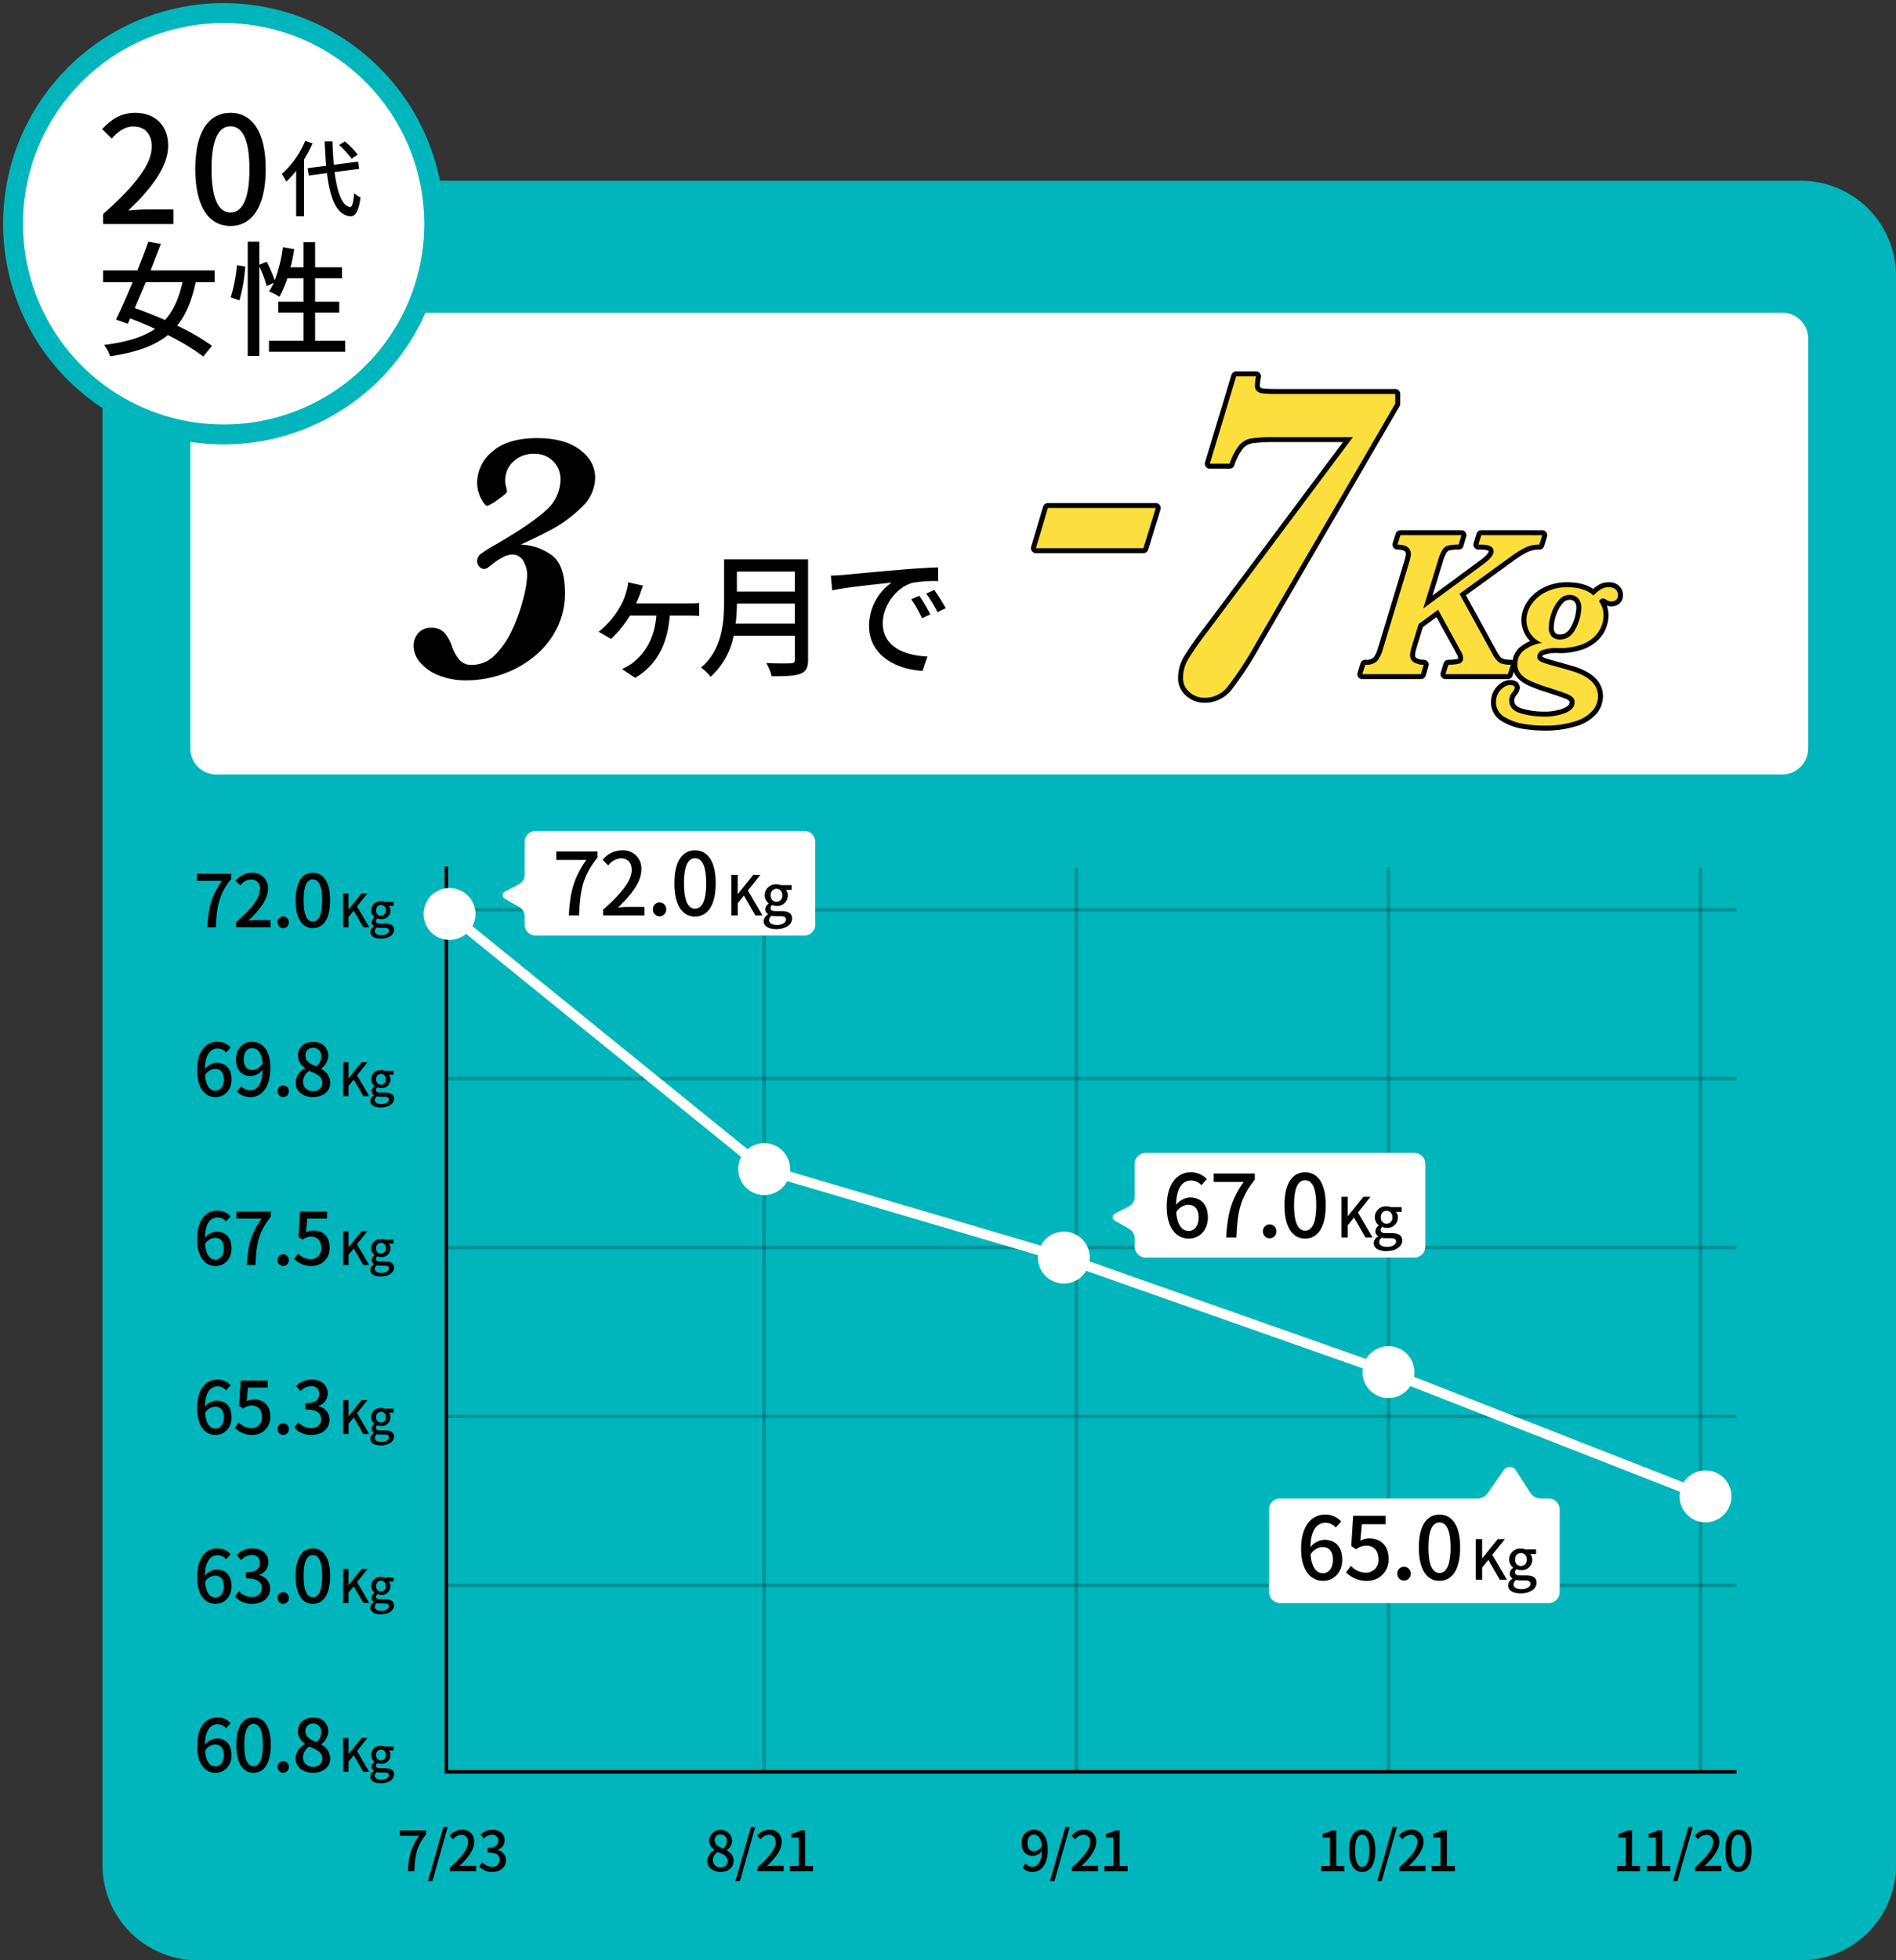
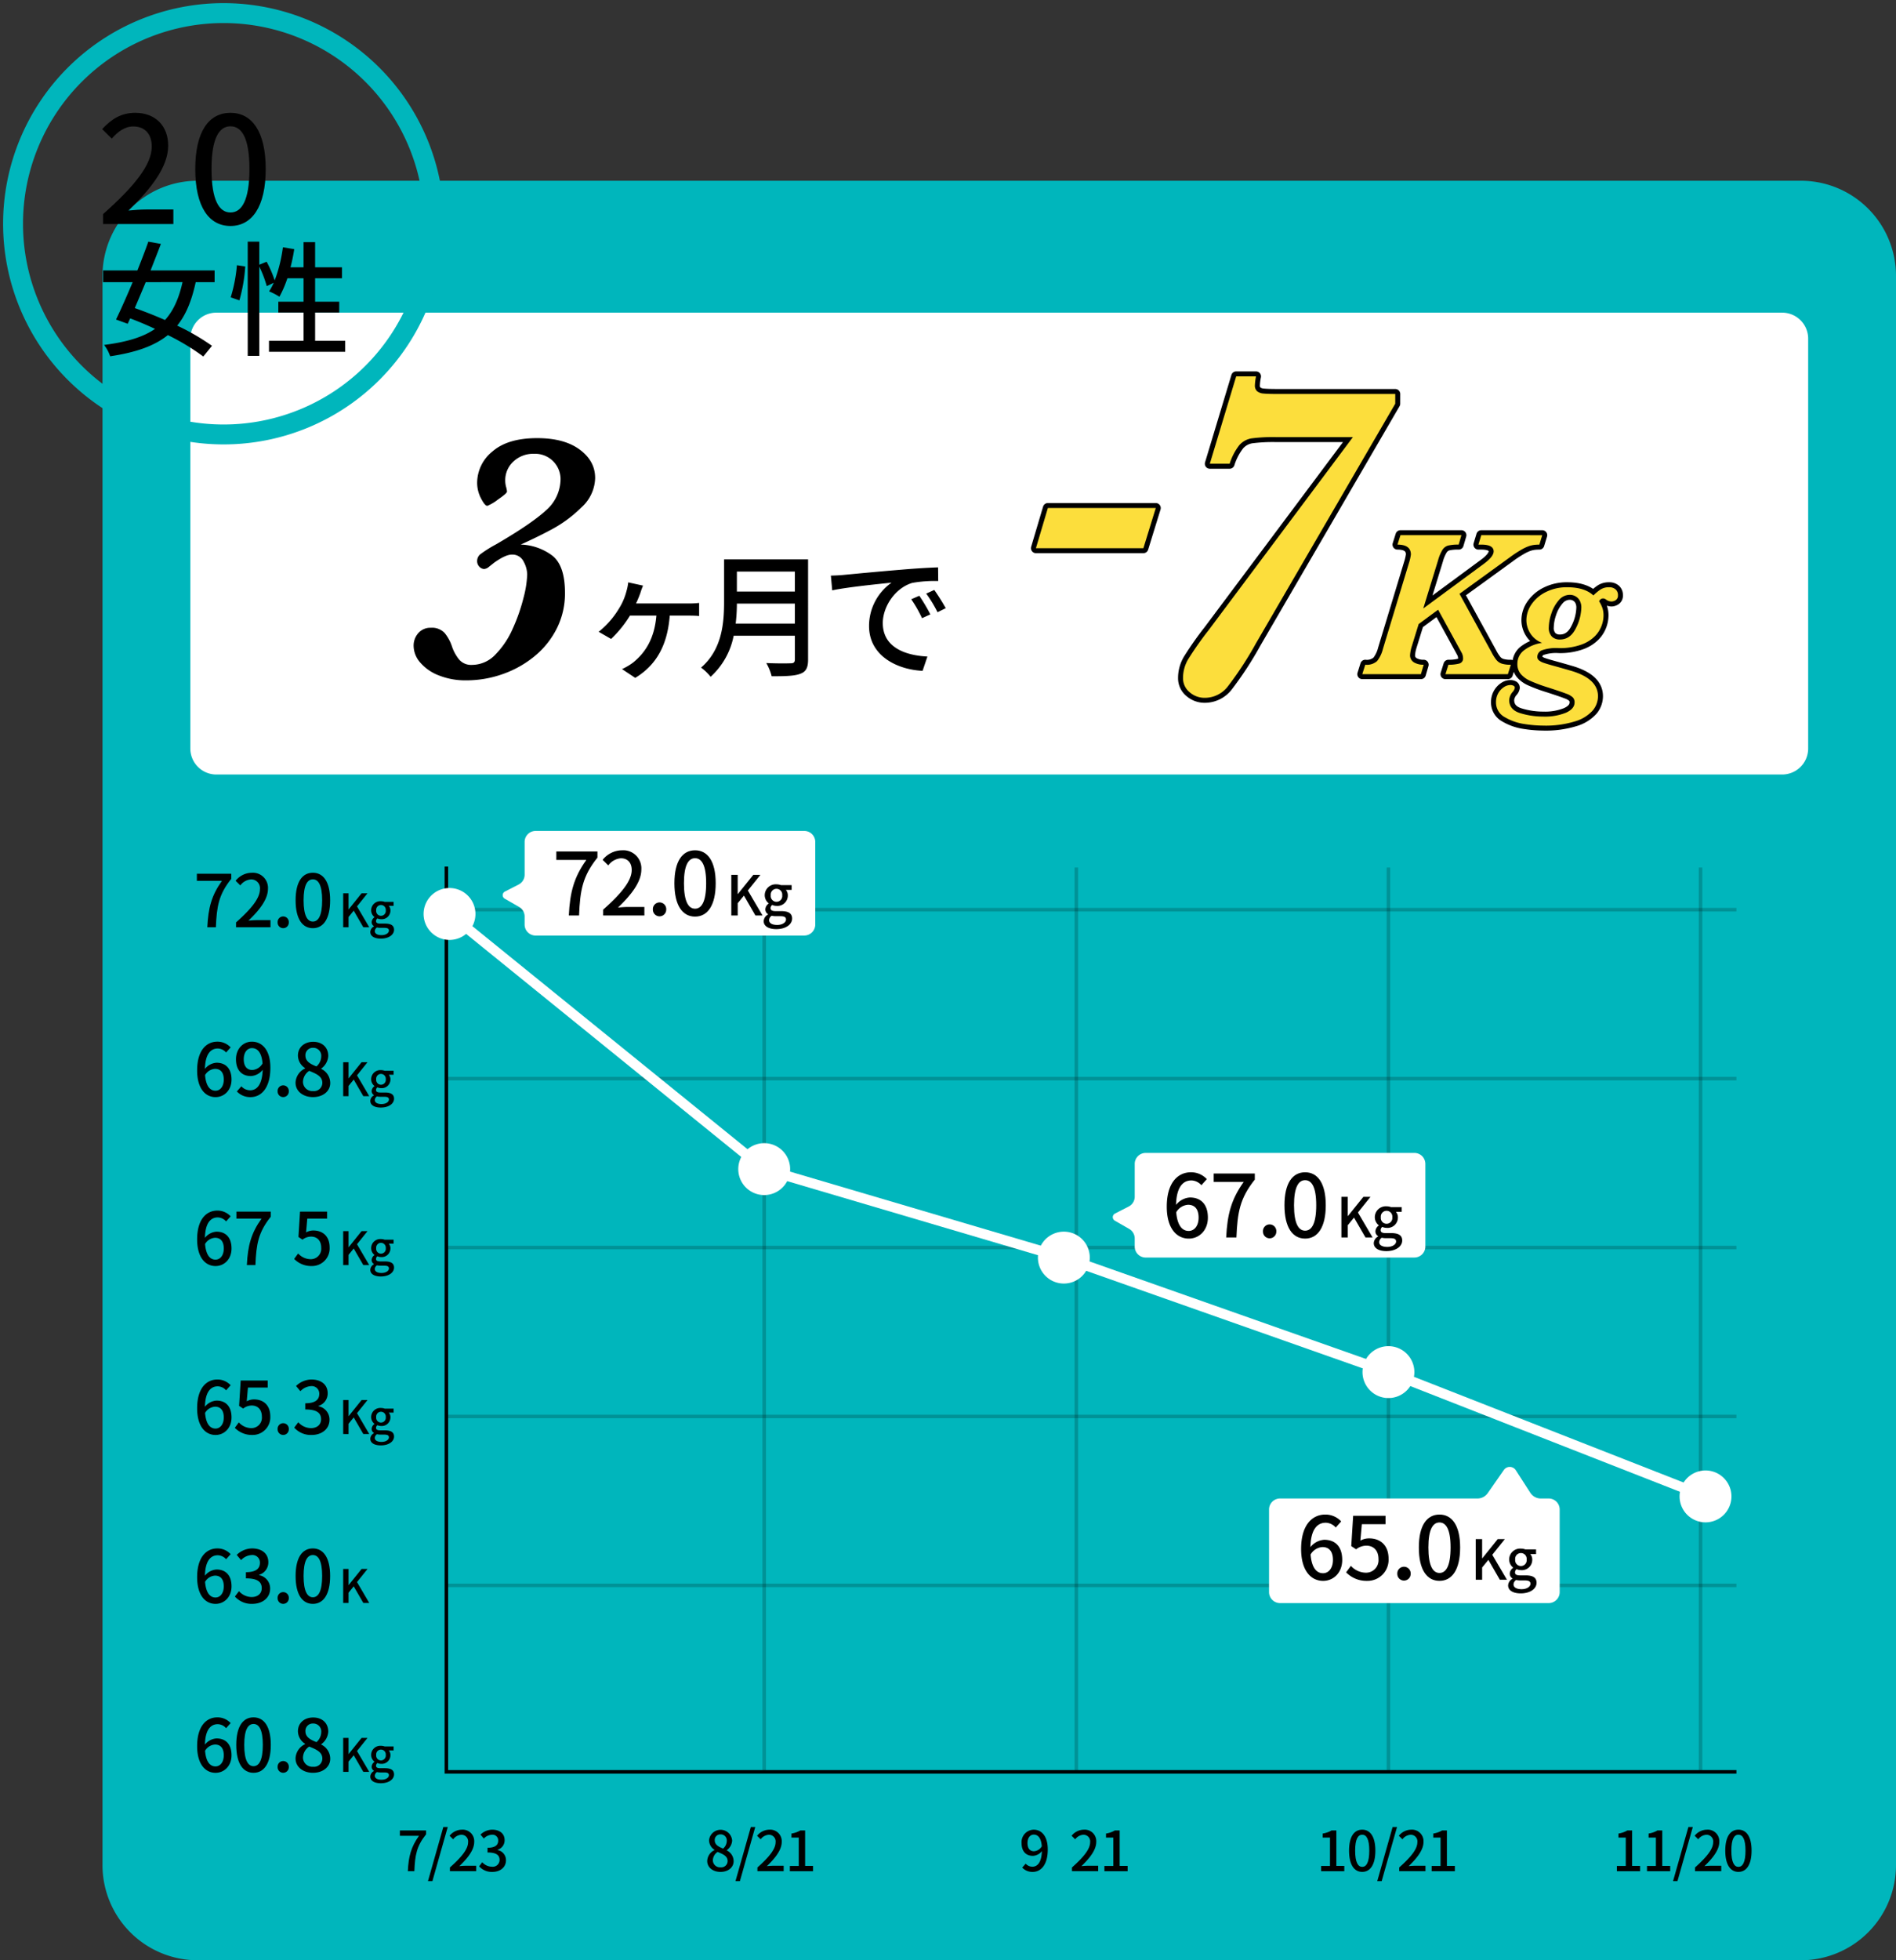
<svg xmlns="http://www.w3.org/2000/svg" id="_01" data-name="01" width="540" height="558" viewBox="0 0 540 558">
  <rect x="0" y="0" width="540" height="558" fill="#333333" stroke="none" />
  <defs>
    <clipPath id="clip-path">
      <rect id="長方形_482" data-name="長方形 482" width="540" height="558" fill="none" />
    </clipPath>
    <clipPath id="clip-path-3">
      <rect id="長方形_472" data-name="長方形 472" width="367.418" height="1.314" fill="none" />
    </clipPath>
    <clipPath id="clip-path-8">
      <rect id="長方形_477" data-name="長方形 477" width="1.312" height="257.7" fill="none" />
    </clipPath>
  </defs>
  <g id="グループ_14745" data-name="グループ 14745" clip-path="url(#clip-path)">
    <g id="グループ_14744" data-name="グループ 14744">
      <g id="グループ_14743" data-name="グループ 14743" clip-path="url(#clip-path)">
        <path id="パス_42533" data-name="パス 42533" d="M505.982,545.711H49.324A27.1,27.1,0,0,1,22.248,518.6V66.274A27.1,27.1,0,0,1,49.324,39.161H505.982a27.094,27.094,0,0,1,27.076,27.113V518.6a27.1,27.1,0,0,1-27.076,27.113" transform="translate(6.942 12.289)" fill="#00b6bc" />
        <path id="パス_42534" data-name="パス 42534" d="M492.165,202.721H52.589a13.443,13.443,0,0,1-13.434-13.453V79.037A13.443,13.443,0,0,1,52.589,65.585H492.165A13.444,13.444,0,0,1,505.6,79.037v110.23a13.444,13.444,0,0,1-13.435,13.453" transform="translate(12.217 20.58)" fill="#fff" />
        <path id="長方形_471" data-name="長方形 471" d="M10.24,0H456.206a10.239,10.239,0,0,1,10.239,10.239V126.9a10.239,10.239,0,0,1-10.239,10.239H10.24A10.24,10.24,0,0,1,0,126.9V10.24A10.24,10.24,0,0,1,10.24,0Z" transform="translate(51.373 86.165)" fill="none" stroke="#00b6bc" stroke-miterlimit="10" stroke-width="5.669" />
        <path id="パス_42535" data-name="パス 42535" d="M141.491,106.245a11.587,11.587,0,0,1-3.9,8.389,36.63,36.63,0,0,1-8.4,6.234q-4.5,2.4-8.9,4.355a15.875,15.875,0,0,1,8.627,2.88q3.975,2.729,3.975,10.841a22.155,22.155,0,0,1-2.351,10.215,24.456,24.456,0,0,1-6.35,7.887,29.726,29.726,0,0,1-9.05,5.057,31.113,31.113,0,0,1-10.4,1.778,20.44,20.44,0,0,1-7.751-1.4,13.115,13.115,0,0,1-5.326-3.68,7.318,7.318,0,0,1-1.875-4.682,5.344,5.344,0,0,1,1.35-3.706,4.546,4.546,0,0,1,3.55-1.5,4.914,4.914,0,0,1,3.926,1.478,11.988,11.988,0,0,1,2.125,3.93A11.924,11.924,0,0,0,102.787,158a4.513,4.513,0,0,0,3.651,1.477,9.181,9.181,0,0,0,6.651-2.953,24.618,24.618,0,0,0,4.95-7.411,51.117,51.117,0,0,0,3.05-8.738,30.067,30.067,0,0,0,1.05-6.635,8.085,8.085,0,0,0-1.025-3.681,3.518,3.518,0,0,0-3.376-1.977q-1.75,0-4.95,2.253-.75.6-1.551,1.227a2.409,2.409,0,0,1-1.4.625,2.075,2.075,0,0,1-1.252-.575,2.3,2.3,0,0,1-.7-1.877,2.457,2.457,0,0,1,1.076-1.879,36.138,36.138,0,0,1,4.374-2.729q9.9-5.758,14.1-9.589a11.9,11.9,0,0,0,4.2-9.088,7.23,7.23,0,0,0-7.551-7.06,8.2,8.2,0,0,0-5.877,2.2,7.219,7.219,0,0,0-2.325,5.458,7.031,7.031,0,0,0,.251,1.8,6.276,6.276,0,0,1,.249,1.3q0,.5-2.6,2.277a12.619,12.619,0,0,1-3,1.779q-.7,0-1.8-2.13a9.51,9.51,0,0,1-1.1-4.431,11.525,11.525,0,0,1,4.351-8.913q4.351-3.8,12.752-3.8,7.7,0,12.1,3.254t4.4,8.061" transform="translate(28.015 29.788)" />
        <path id="パス_42536" data-name="パス 42536" d="M155.381,132.179a23.138,23.138,0,0,0,3.187-.152v3.73c-1.076-.116-2.419-.116-3.187-.116H150.2c-.653,8.536-3.918,14.148-9.83,17.724l-3.764-2.5a16.9,16.9,0,0,0,3.188-1.884c3.109-2.538,6.027-6.382,6.6-13.342H138.87a32.617,32.617,0,0,1-5.375,6.65l-3.533-2.038a24.926,24.926,0,0,0,5.8-6.652,17.24,17.24,0,0,0,2.112-4.921,13.71,13.71,0,0,0,.5-2.5l4.223.924a20.417,20.417,0,0,0-.768,2.114c-.307.846-.729,1.922-1.229,2.96Z" transform="translate(40.55 39.596)" />
        <path id="パス_42537" data-name="パス 42537" d="M182.666,149.736c0,2.308-.614,3.424-2.15,4-1.612.654-4.223.732-8.217.732a14.95,14.95,0,0,0-1.535-3.769c2.994.155,6.067.116,6.988.077.845,0,1.152-.307,1.152-1.115v-6.729H161.471a21.245,21.245,0,0,1-6.565,11.69,13.536,13.536,0,0,0-2.726-2.614c5.989-5.153,6.565-12.69,6.565-18.726V121.207h23.922ZM178.9,139.471V133.78H162.392a50.052,50.052,0,0,1-.345,5.691Zm-16.512-9.114H178.9v-5.69H162.392Z" transform="translate(47.483 38.034)" />
        <path id="パス_42538" data-name="パス 42538" d="M183.9,125.087c2.766-.269,9.562-.922,16.55-1.5,4.032-.346,7.872-.575,10.445-.653l.038,3.884a36.448,36.448,0,0,0-7.412.537c-5.029,1.538-8.369,6.922-8.369,11.421,0,6.959,6.45,9.227,12.71,9.536l-1.383,4.075c-7.448-.385-15.244-4.384-15.244-12.766a15.091,15.091,0,0,1,6.413-12.342c-3.3.346-12.633,1.269-16.9,2.193l-.383-4.192c1.459-.038,2.764-.116,3.532-.192m24.806,11.228-2.381,1.076a36.526,36.526,0,0,0-3.071-5.384l2.3-1a53.731,53.731,0,0,1,3.149,5.306m4.377-1.77L210.74,135.7a36.048,36.048,0,0,0-3.226-5.305l2.3-1.038a60.163,60.163,0,0,1,3.264,5.189" transform="translate(56.278 38.576)" />
-         <path id="パス_42539" data-name="パス 42539" d="M122.78,62.889A59.973,59.973,0,1,1,62.808,2.835,60.013,60.013,0,0,1,122.78,62.889" transform="translate(0.884 0.89)" fill="#fff" />
        <path id="パス_42540" data-name="パス 42540" d="M122.78,62.889A59.973,59.973,0,1,1,62.808,2.835,60.013,60.013,0,0,1,122.78,62.889Z" transform="translate(0.884 0.89)" fill="none" stroke="#00b6bc" stroke-miterlimit="10" stroke-width="5.669" />
        <path id="パス_42541" data-name="パス 42541" d="M22.431,53.278C31.58,45.172,36.3,39.135,36.3,34.027c0-3.378-1.813-5.7-5.269-5.7-2.447,0-4.47,1.561-6.114,3.462l-2.741-2.7c2.657-2.872,5.4-4.644,9.444-4.644,5.693,0,9.36,3.715,9.36,9.331,0,5.995-4.764,12.2-11.341,18.492,1.6-.168,3.541-.3,5.059-.3h7.758v4.137H22.431Z" transform="translate(6.92 7.67)" />
        <path id="パス_42542" data-name="パス 42542" d="M42.386,40.444c0-10.765,3.922-16,10.036-16,6.071,0,10.034,5.279,10.034,16,0,10.809-3.964,16.212-10.034,16.212-6.114,0-10.036-5.4-10.036-16.212m15.432,0c0-8.908-2.236-12.159-5.4-12.159s-5.4,3.252-5.4,12.159c0,8.993,2.236,12.369,5.4,12.369s5.4-3.376,5.4-12.369" transform="translate(13.225 7.67)" />
-         <path id="パス_42543" data-name="パス 42543" d="M69.915,31.212A35.359,35.359,0,0,1,67.528,35.8V51.982H65.261V39.041a24.121,24.121,0,0,1-2.835,3.1,12.737,12.737,0,0,0-1.253-2.2,25.974,25.974,0,0,0,6.662-9.415ZM76.2,39.4c.756,5.8,2.173,9.7,4.418,9.959.59.024.945-1.278,1.157-3.951a6.741,6.741,0,0,0,1.82,1.206c-.543,4.283-1.631,5.442-2.883,5.371-3.945-.331-5.787-5.015-6.686-12.277l-5.173.662-.331-2.082,5.291-.662q-.281-3.228-.424-6.955h2.22c.071,2.366.189,4.614.378,6.648l6.921-.875.285,2.057Zm4.843-3.785a22.637,22.637,0,0,0-3.544-3.9l1.631-1.042a22.763,22.763,0,0,1,3.662,3.785Z" transform="translate(19.087 9.579)" />
        <path id="パス_42544" data-name="パス 42544" d="M48.759,63.886C47.625,69.134,46,73.177,43.482,76.262A65.5,65.5,0,0,1,53.4,82.007L50.92,85.056a63.908,63.908,0,0,0-10.093-6.1C37,82.042,31.76,83.887,24.393,84.987a10.546,10.546,0,0,0-1.736-3.228c6.411-.816,11.085-2.2,14.52-4.575-2.372-1.1-4.781-2.127-7.082-2.98l-.708,1.527-3.329-1.206c1.382-2.838,3.081-6.669,4.746-10.639h-8.43V60.553h9.775c1.135-2.838,2.232-5.674,3.116-8.192L38.842,53c-.886,2.34-1.913,4.929-2.939,7.554H54.142v3.333Zm-14.237,0c-1.063,2.553-2.125,5.07-3.116,7.376,2.726.958,5.7,2.127,8.606,3.4,2.409-2.659,3.966-6.17,4.994-10.78Z" transform="translate(6.981 16.431)" />
        <path id="パス_42545" data-name="パス 42545" d="M50.077,68.212a42.251,42.251,0,0,0,1.77-9.149l2.373.355a44.932,44.932,0,0,1-1.665,9.646ZM82.694,80.588V83.71H60.985V80.588h9.845v-8.05H63.642V69.452h7.189V62.786H66.225a31.8,31.8,0,0,1-2.266,5.249,19.1,19.1,0,0,0-2.94-1.525,15.538,15.538,0,0,0,1.311-2.446l-1.982.956a32.42,32.42,0,0,0-2.124-5.567V84.88H54.929V52.361h3.294v6.56l2.087-.851a31.805,31.805,0,0,1,2.3,5.32,41.759,41.759,0,0,0,2.338-9.433l3.224.532a48.106,48.106,0,0,1-1.064,5.176h3.72V52.5h3.293v7.163h7.65v3.122h-7.65v6.666h6.871v3.086H74.124v8.05Z" transform="translate(15.625 16.431)" />
        <path id="パス_42546" data-name="パス 42546" d="M49.885,191.321H42.736v-2.006H52.53v1.448c-3.575,4.47-4.133,7.82-4.381,13.779H45.712c.268-5.567,1.24-9.124,4.174-13.221" transform="translate(13.334 59.407)" />
        <path id="パス_42547" data-name="パス 42547" d="M51.271,203.225c4.483-3.972,6.8-6.93,6.8-9.434A2.482,2.482,0,0,0,55.485,191a4.12,4.12,0,0,0-3,1.7l-1.344-1.323a5.961,5.961,0,0,1,4.629-2.277,4.3,4.3,0,0,1,4.587,4.573c0,2.938-2.335,5.978-5.558,9.061.785-.083,1.736-.145,2.48-.145h3.8v2.027H51.271Z" transform="translate(15.959 59.337)" />
        <path id="パス_42548" data-name="パス 42548" d="M60.265,200.255a1.594,1.594,0,1,1,3.182,0,1.592,1.592,0,1,1-3.182,0" transform="translate(18.804 62.307)" />
        <path id="パス_42549" data-name="パス 42549" d="M64.17,196.936c0-5.276,1.921-7.842,4.916-7.842,2.976,0,4.917,2.587,4.917,7.842,0,5.3-1.942,7.945-4.917,7.945-3,0-4.916-2.649-4.916-7.945m7.561,0c0-4.366-1.094-5.958-2.645-5.958s-2.644,1.592-2.644,5.958c0,4.406,1.1,6.061,2.644,6.061s2.645-1.654,2.645-6.061" transform="translate(20.022 59.337)" />
        <path id="パス_42550" data-name="パス 42550" d="M74.5,193.548h1.522v4.571h.038l3.672-4.571h1.691l-2.989,3.73,3.487,5.934H80.23L77.5,198.487,76.021,200.3v2.914H74.5Z" transform="translate(23.245 60.735)" />
        <path id="パス_42551" data-name="パス 42551" d="M80.38,204.013a1.907,1.907,0,0,1,1.048-1.575v-.066a1.329,1.329,0,0,1-.656-1.2,1.786,1.786,0,0,1,.8-1.34v-.053a2.47,2.47,0,0,1-.943-1.917,2.6,2.6,0,0,1,2.792-2.6,3.005,3.005,0,0,1,1.05.184h2.557v1.13H85.65a1.949,1.949,0,0,1,.472,1.326,2.466,2.466,0,0,1-2.7,2.482,2.5,2.5,0,0,1-1.009-.223.958.958,0,0,0-.394.762c0,.434.289.708,1.207.708H84.55c1.7,0,2.6.527,2.6,1.76,0,1.393-1.469,2.521-3.777,2.521-1.731,0-2.989-.644-2.989-1.9m5.31-.381c0-.6-.471-.788-1.35-.788H83.252a4.582,4.582,0,0,1-.971-.105,1.3,1.3,0,0,0-.617,1.051c0,.709.735,1.129,1.927,1.129,1.26,0,2.1-.617,2.1-1.286m-.9-5.765a1.373,1.373,0,1,0-2.728,0,1.375,1.375,0,1,0,2.728,0" transform="translate(25.08 61.274)" />
        <path id="パス_42552" data-name="パス 42552" d="M92.25,398.127H86.806V396.6h7.458v1.1c-2.722,3.4-3.146,5.955-3.335,10.493H89.072c.2-4.24.943-6.949,3.178-10.069" transform="translate(27.085 124.452)" />
        <path id="パス_42553" data-name="パス 42553" d="M97.276,395.856h1.258l-4.374,15.41H92.9Z" transform="translate(28.987 124.219)" />
        <path id="パス_42554" data-name="パス 42554" d="M97.688,407.192c3.415-3.026,5.177-5.279,5.177-7.185a1.889,1.889,0,0,0-1.967-2.127,3.132,3.132,0,0,0-2.282,1.293l-1.023-1.009a4.545,4.545,0,0,1,3.524-1.733,3.277,3.277,0,0,1,3.494,3.482c0,2.237-1.778,4.555-4.233,6.9.6-.063,1.321-.11,1.888-.11h2.9v1.545H97.688Z" transform="translate(30.451 124.399)" />
        <path id="パス_42555" data-name="パス 42555" d="M104.014,406.861l.88-1.167a3.737,3.737,0,0,0,2.738,1.277,1.945,1.945,0,0,0,2.2-1.922c0-1.291-.817-2.127-3.43-2.127v-1.34c2.282,0,3.037-.866,3.037-2.031a1.622,1.622,0,0,0-1.779-1.687,3.39,3.39,0,0,0-2.312,1.1l-.945-1.134a4.873,4.873,0,0,1,3.319-1.4c2.078,0,3.541,1.071,3.541,2.994a2.8,2.8,0,0,1-2,2.725v.08a2.933,2.933,0,0,1,2.392,2.9c0,2.1-1.746,3.325-3.872,3.325a4.8,4.8,0,0,1-3.776-1.592" transform="translate(32.454 124.399)" />
        <path id="パス_42556" data-name="パス 42556" d="M153.521,405.357a3.553,3.553,0,0,1,2.077-3.12v-.079a3.281,3.281,0,0,1-1.557-2.71,3.3,3.3,0,0,1,6.578.079,3.6,3.6,0,0,1-1.527,2.726v.08a3.4,3.4,0,0,1,1.951,3.072c0,1.717-1.51,3.041-3.745,3.041-2.171,0-3.777-1.291-3.777-3.089m5.807,0c0-1.419-1.275-1.954-2.848-2.6a2.958,2.958,0,0,0-1.353,2.427,2.028,2.028,0,0,0,2.2,1.954,1.793,1.793,0,0,0,2-1.78m-.236-5.72a1.72,1.72,0,0,0-1.778-1.875,1.588,1.588,0,0,0-1.653,1.686c0,1.261,1.1,1.845,2.392,2.349a2.941,2.941,0,0,0,1.039-2.16" transform="translate(47.902 124.407)" />
        <path id="パス_42557" data-name="パス 42557" d="M164.028,395.856h1.258l-4.374,15.41h-1.258Z" transform="translate(49.815 124.219)" />
        <path id="パス_42558" data-name="パス 42558" d="M164.44,407.192c3.415-3.026,5.177-5.279,5.177-7.185a1.889,1.889,0,0,0-1.967-2.127,3.132,3.132,0,0,0-2.282,1.293l-1.023-1.009a4.545,4.545,0,0,1,3.524-1.733,3.277,3.277,0,0,1,3.494,3.482c0,2.237-1.778,4.555-4.233,6.9.6-.063,1.321-.11,1.888-.11h2.9v1.545H164.44Z" transform="translate(51.279 124.399)" />
        <path id="パス_42559" data-name="パス 42559" d="M171.461,406.7h2.534V398.63h-2.077v-1.15a7.131,7.131,0,0,0,2.518-.882h1.37v10.1h2.266v1.5h-6.61Z" transform="translate(53.499 124.452)" />
        <path id="パス_42560" data-name="パス 42560" d="M222.928,406.106a2.582,2.582,0,0,0,1.9.866c1.4,0,2.612-1.134,2.722-4.443a3.478,3.478,0,0,1-2.549,1.355c-1.935,0-3.242-1.214-3.242-3.639a3.546,3.546,0,0,1,3.447-3.814c2.219,0,4.012,1.8,4.012,5.626,0,4.569-2.077,6.4-4.311,6.4a3.973,3.973,0,0,1-2.959-1.23Zm4.595-4.949c-.173-2.283-1.039-3.324-2.3-3.324-.992,0-1.778.9-1.778,2.411,0,1.482.66,2.332,1.872,2.332a2.777,2.777,0,0,0,2.2-1.419" transform="translate(69.195 124.399)" />
-         <path id="パス_42561" data-name="パス 42561" d="M232.306,395.856h1.258l-4.374,15.41h-1.258Z" transform="translate(71.119 124.219)" />
        <path id="パス_42562" data-name="パス 42562" d="M232.718,407.192c3.415-3.026,5.177-5.279,5.177-7.185a1.889,1.889,0,0,0-1.967-2.127,3.132,3.132,0,0,0-2.282,1.293l-1.023-1.009a4.545,4.545,0,0,1,3.524-1.733,3.277,3.277,0,0,1,3.494,3.482c0,2.237-1.778,4.555-4.233,6.9.6-.063,1.321-.11,1.888-.11h2.9v1.545h-7.475Z" transform="translate(72.583 124.399)" />
        <path id="パス_42563" data-name="パス 42563" d="M239.739,406.7h2.534V398.63H240.2v-1.15a7.131,7.131,0,0,0,2.518-.882h1.37v10.1h2.266v1.5h-6.61Z" transform="translate(74.803 124.452)" />
        <path id="パス_42564" data-name="パス 42564" d="M286.779,406.7h2.534V398.63h-2.077v-1.15a7.131,7.131,0,0,0,2.518-.882h1.37v10.1h2.265v1.5h-6.609Z" transform="translate(89.481 124.452)" />
        <path id="パス_42565" data-name="パス 42565" d="M292.85,402.4c0-4.019,1.466-5.973,3.747-5.973,2.265,0,3.745,1.969,3.745,5.973,0,4.033-1.48,6.05-3.745,6.05-2.282,0-3.747-2.017-3.747-6.05m5.761,0c0-3.325-.834-4.538-2.014-4.538s-2.014,1.213-2.014,4.538c0,3.357.833,4.617,2.014,4.617s2.014-1.26,2.014-4.617" transform="translate(91.375 124.399)" />
        <path id="パス_42566" data-name="パス 42566" d="M303.345,395.856H304.6l-4.374,15.41h-1.258Z" transform="translate(93.285 124.219)" />
        <path id="パス_42567" data-name="パス 42567" d="M303.757,407.192c3.415-3.026,5.177-5.279,5.177-7.185a1.889,1.889,0,0,0-1.967-2.127,3.135,3.135,0,0,0-2.282,1.293l-1.023-1.009a4.545,4.545,0,0,1,3.524-1.733,3.277,3.277,0,0,1,3.494,3.482c0,2.237-1.778,4.555-4.233,6.9.6-.063,1.323-.11,1.888-.11h2.9v1.545h-7.475Z" transform="translate(94.749 124.399)" />
        <path id="パス_42568" data-name="パス 42568" d="M310.778,406.7h2.535V398.63h-2.077v-1.15a7.14,7.14,0,0,0,2.518-.882h1.368v10.1h2.266v1.5h-6.61Z" transform="translate(96.969 124.452)" />
        <path id="パス_42569" data-name="パス 42569" d="M350.986,406.7h2.534V398.63h-2.077v-1.15a7.131,7.131,0,0,0,2.518-.882h1.37v10.1H357.6v1.5h-6.61Z" transform="translate(109.515 124.452)" />
        <path id="パス_42570" data-name="パス 42570" d="M357.526,406.7h2.534V398.63h-2.077v-1.15a7.131,7.131,0,0,0,2.518-.882h1.37v10.1h2.266v1.5h-6.61Z" transform="translate(111.555 124.452)" />
        <path id="パス_42571" data-name="パス 42571" d="M367.553,395.856h1.258l-4.374,15.41h-1.258Z" transform="translate(113.319 124.219)" />
        <path id="パス_42572" data-name="パス 42572" d="M367.965,407.192c3.415-3.026,5.177-5.279,5.177-7.185a1.889,1.889,0,0,0-1.967-2.127,3.132,3.132,0,0,0-2.282,1.293l-1.023-1.009a4.545,4.545,0,0,1,3.524-1.733,3.277,3.277,0,0,1,3.494,3.482c0,2.237-1.778,4.555-4.233,6.9.6-.063,1.321-.11,1.888-.11h2.9v1.545h-7.475Z" transform="translate(114.783 124.399)" />
        <path id="パス_42573" data-name="パス 42573" d="M374.517,402.4c0-4.019,1.466-5.973,3.746-5.973s3.746,1.969,3.746,5.973c0,4.033-1.48,6.05-3.746,6.05s-3.746-2.017-3.746-6.05m5.761,0c0-3.325-.834-4.538-2.015-4.538s-2.014,1.213-2.014,4.538c0,3.357.834,4.617,2.014,4.617s2.015-1.26,2.015-4.617" transform="translate(116.857 124.399)" />
        <path id="パス_42574" data-name="パス 42574" d="M51.043,228.777a3.265,3.265,0,0,0-2.376-1.138c-1.942,0-3.554,1.469-3.657,5.814a4.569,4.569,0,0,1,3.3-1.759c2.562,0,4.277,1.573,4.277,4.8,0,3.02-2.066,4.986-4.545,4.986-2.893,0-5.248-2.421-5.248-7.592,0-5.856,2.747-8.194,5.744-8.194a5.108,5.108,0,0,1,3.8,1.634Zm-.661,7.717c0-1.965-.867-3.062-2.5-3.062a3.535,3.535,0,0,0-2.83,1.779c.247,3.02,1.342,4.449,2.974,4.449,1.323,0,2.355-1.2,2.355-3.165" transform="translate(13.354 70.822)" />
        <path id="パス_42575" data-name="パス 42575" d="M52.755,238.4a3.387,3.387,0,0,0,2.5,1.139c1.839,0,3.43-1.49,3.575-5.835a4.576,4.576,0,0,1-3.348,1.779c-2.541,0-4.255-1.592-4.255-4.78,0-3.02,2.066-5.007,4.524-5.007,2.914,0,5.269,2.358,5.269,7.386,0,6-2.728,8.4-5.661,8.4a5.212,5.212,0,0,1-3.884-1.615Zm6.033-6.5c-.227-3-1.363-4.366-3.016-4.366-1.3,0-2.335,1.178-2.335,3.165,0,1.944.869,3.063,2.459,3.063a3.646,3.646,0,0,0,2.893-1.862" transform="translate(15.984 70.822)" />
        <path id="パス_42576" data-name="パス 42576" d="M60.265,236.854a1.594,1.594,0,1,1,3.182,0,1.592,1.592,0,1,1-3.182,0" transform="translate(18.804 73.792)" />
        <path id="パス_42577" data-name="パス 42577" d="M64.154,237.414a4.663,4.663,0,0,1,2.728-4.1v-.1a4.309,4.309,0,0,1-2.045-3.559c0-2.379,1.839-3.932,4.339-3.932,2.645,0,4.3,1.655,4.3,4.036a4.732,4.732,0,0,1-2,3.577v.1a4.475,4.475,0,0,1,2.562,4.036c0,2.253-1.984,3.993-4.917,3.993-2.851,0-4.959-1.7-4.959-4.056m7.624,0c0-1.862-1.674-2.565-3.739-3.415a3.889,3.889,0,0,0-1.776,3.187,2.663,2.663,0,0,0,2.892,2.564,2.353,2.353,0,0,0,2.624-2.337m-.31-7.51a2.258,2.258,0,0,0-2.334-2.462,2.084,2.084,0,0,0-2.17,2.214c0,1.654,1.446,2.42,3.14,3.082a3.852,3.852,0,0,0,1.364-2.834" transform="translate(20.017 70.832)" />
        <path id="パス_42578" data-name="パス 42578" d="M74.5,230.149h1.522v4.569h.038l3.672-4.569h1.691l-2.989,3.729,3.487,5.934H80.23L77.5,235.086,76.021,236.9v2.914H74.5Z" transform="translate(23.245 72.22)" />
        <path id="パス_42579" data-name="パス 42579" d="M80.38,240.613a1.907,1.907,0,0,1,1.048-1.575v-.066a1.329,1.329,0,0,1-.656-1.2,1.786,1.786,0,0,1,.8-1.34v-.053a2.47,2.47,0,0,1-.943-1.917,2.6,2.6,0,0,1,2.792-2.6,3.006,3.006,0,0,1,1.05.184h2.557v1.13H85.65a1.949,1.949,0,0,1,.472,1.326,2.466,2.466,0,0,1-2.7,2.482,2.5,2.5,0,0,1-1.009-.223.958.958,0,0,0-.394.762c0,.434.289.708,1.207.708H84.55c1.7,0,2.6.527,2.6,1.76,0,1.393-1.469,2.521-3.777,2.521-1.731,0-2.989-.644-2.989-1.9m5.31-.381c0-.6-.471-.788-1.35-.788H83.252a4.58,4.58,0,0,1-.971-.105,1.3,1.3,0,0,0-.617,1.051c0,.709.735,1.129,1.927,1.129,1.26,0,2.1-.617,2.1-1.286m-.9-5.765a1.373,1.373,0,1,0-2.728,0,1.375,1.375,0,1,0,2.728,0" transform="translate(25.08 72.759)" />
        <path id="パス_42580" data-name="パス 42580" d="M51.043,265.378a3.265,3.265,0,0,0-2.376-1.138c-1.942,0-3.554,1.469-3.657,5.814a4.571,4.571,0,0,1,3.3-1.758c2.562,0,4.277,1.571,4.277,4.8,0,3.022-2.066,4.987-4.545,4.987-2.893,0-5.248-2.421-5.248-7.592,0-5.856,2.747-8.194,5.744-8.194a5.108,5.108,0,0,1,3.8,1.634Zm-.661,7.716c0-1.964-.867-3.061-2.5-3.061a3.534,3.534,0,0,0-2.83,1.779c.247,3.02,1.342,4.449,2.974,4.449,1.323,0,2.355-1.2,2.355-3.166" transform="translate(13.354 82.307)" />
        <path id="パス_42581" data-name="パス 42581" d="M58.468,264.521H51.319v-2.006h9.794v1.448c-3.575,4.47-4.133,7.82-4.381,13.779H54.295c.268-5.567,1.24-9.124,4.174-13.221" transform="translate(16.013 82.377)" />
-         <path id="パス_42582" data-name="パス 42582" d="M60.265,273.455a1.594,1.594,0,1,1,3.182,0,1.592,1.592,0,1,1-3.182,0" transform="translate(18.804 85.277)" />
        <path id="パス_42583" data-name="パス 42583" d="M63.855,275.983l1.136-1.552a4.864,4.864,0,0,0,3.553,1.634,2.974,2.974,0,0,0,3.018-3.248c0-2.027-1.157-3.186-2.893-3.186a4,4,0,0,0-2.438.868l-1.157-.765.454-7.221h7.707v2.006h-5.64l-.35,3.911a4.274,4.274,0,0,1,2.086-.537c2.541,0,4.628,1.51,4.628,4.84a5.021,5.021,0,0,1-5.123,5.276,6.72,6.72,0,0,1-4.979-2.029" transform="translate(19.924 82.377)" />
        <path id="パス_42584" data-name="パス 42584" d="M74.5,266.748h1.522v4.571h.038l3.672-4.571h1.691l-2.989,3.73,3.487,5.934H80.23L77.5,271.687,76.021,273.5v2.914H74.5Z" transform="translate(23.245 83.705)" />
        <path id="パス_42585" data-name="パス 42585" d="M80.38,277.213a1.907,1.907,0,0,1,1.048-1.575v-.066a1.329,1.329,0,0,1-.656-1.2,1.786,1.786,0,0,1,.8-1.34v-.053a2.47,2.47,0,0,1-.943-1.917,2.6,2.6,0,0,1,2.792-2.6,3.006,3.006,0,0,1,1.05.184h2.557v1.13H85.65a1.949,1.949,0,0,1,.472,1.326,2.466,2.466,0,0,1-2.7,2.482,2.5,2.5,0,0,1-1.009-.223.958.958,0,0,0-.394.762c0,.434.289.708,1.207.708H84.55c1.7,0,2.6.527,2.6,1.76,0,1.393-1.469,2.521-3.777,2.521-1.731,0-2.989-.644-2.989-1.9m5.31-.381c0-.6-.471-.788-1.35-.788H83.252a4.582,4.582,0,0,1-.971-.105,1.3,1.3,0,0,0-.617,1.051c0,.709.735,1.129,1.927,1.129,1.26,0,2.1-.617,2.1-1.286m-.9-5.765a1.373,1.373,0,1,0-2.728,0,1.375,1.375,0,1,0,2.728,0" transform="translate(25.08 84.244)" />
        <path id="パス_42586" data-name="パス 42586" d="M51.043,301.976a3.265,3.265,0,0,0-2.376-1.138c-1.942,0-3.554,1.469-3.657,5.814a4.571,4.571,0,0,1,3.3-1.758c2.562,0,4.277,1.571,4.277,4.8,0,3.022-2.066,4.987-4.545,4.987-2.893,0-5.248-2.421-5.248-7.592,0-5.856,2.747-8.194,5.744-8.194a5.108,5.108,0,0,1,3.8,1.634Zm-.661,7.716c0-1.964-.867-3.061-2.5-3.061a3.534,3.534,0,0,0-2.83,1.779c.247,3.02,1.342,4.449,2.974,4.449,1.323,0,2.355-1.2,2.355-3.166" transform="translate(13.354 93.792)" />
        <path id="パス_42587" data-name="パス 42587" d="M50.973,312.582l1.138-1.552a4.859,4.859,0,0,0,3.553,1.634,2.974,2.974,0,0,0,3.016-3.248c0-2.027-1.157-3.186-2.893-3.186a4,4,0,0,0-2.436.868l-1.157-.765.454-7.221h7.705v2.006h-5.64l-.35,3.911a4.273,4.273,0,0,1,2.086-.537c2.541,0,4.629,1.51,4.629,4.84a5.021,5.021,0,0,1-5.123,5.276,6.721,6.721,0,0,1-4.98-2.029" transform="translate(15.905 93.861)" />
        <path id="パス_42588" data-name="パス 42588" d="M60.265,310.055a1.594,1.594,0,1,1,3.182,0,1.592,1.592,0,1,1-3.182,0" transform="translate(18.804 96.762)" />
        <path id="パス_42589" data-name="パス 42589" d="M63.871,312.59l1.157-1.531a4.914,4.914,0,0,0,3.595,1.675c1.715,0,2.892-.951,2.892-2.524,0-1.7-1.073-2.793-4.5-2.793V305.66c3,0,3.987-1.139,3.987-2.67a2.129,2.129,0,0,0-2.335-2.212,4.451,4.451,0,0,0-3.037,1.447l-1.239-1.489a6.4,6.4,0,0,1,4.359-1.842c2.728,0,4.648,1.407,4.648,3.931a3.68,3.68,0,0,1-2.623,3.58v.1a3.855,3.855,0,0,1,3.14,3.807c0,2.751-2.293,4.366-5.083,4.366a6.308,6.308,0,0,1-4.958-2.09" transform="translate(19.929 93.792)" />
        <path id="パス_42590" data-name="パス 42590" d="M74.5,303.348h1.522v4.571h.038l3.672-4.571h1.691l-2.989,3.73,3.487,5.934H80.23L77.5,308.286,76.021,310.1v2.914H74.5Z" transform="translate(23.245 95.19)" />
        <path id="パス_42591" data-name="パス 42591" d="M80.38,313.813a1.907,1.907,0,0,1,1.048-1.575v-.066a1.329,1.329,0,0,1-.656-1.2,1.786,1.786,0,0,1,.8-1.34v-.053a2.47,2.47,0,0,1-.943-1.917,2.6,2.6,0,0,1,2.792-2.6,3.006,3.006,0,0,1,1.05.184h2.557v1.13H85.65a1.949,1.949,0,0,1,.472,1.326,2.466,2.466,0,0,1-2.7,2.482,2.5,2.5,0,0,1-1.009-.223.958.958,0,0,0-.394.762c0,.434.289.708,1.207.708H84.55c1.7,0,2.6.527,2.6,1.76,0,1.393-1.469,2.521-3.777,2.521-1.731,0-2.989-.644-2.989-1.9m5.31-.381c0-.6-.471-.788-1.35-.788H83.252a4.582,4.582,0,0,1-.971-.105,1.3,1.3,0,0,0-.617,1.051c0,.709.735,1.129,1.927,1.129,1.26,0,2.1-.617,2.1-1.286m-.9-5.765a1.373,1.373,0,1,0-2.728,0,1.375,1.375,0,1,0,2.728,0" transform="translate(25.08 95.729)" />
        <path id="パス_42592" data-name="パス 42592" d="M51.043,338.577a3.265,3.265,0,0,0-2.376-1.138c-1.942,0-3.554,1.469-3.657,5.814a4.569,4.569,0,0,1,3.3-1.759c2.562,0,4.277,1.573,4.277,4.8,0,3.02-2.066,4.986-4.545,4.986-2.893,0-5.248-2.421-5.248-7.592,0-5.856,2.747-8.194,5.744-8.194a5.108,5.108,0,0,1,3.8,1.634Zm-.661,7.717c0-1.965-.867-3.062-2.5-3.062a3.535,3.535,0,0,0-2.83,1.779c.247,3.02,1.342,4.449,2.974,4.449,1.323,0,2.355-1.2,2.355-3.165" transform="translate(13.354 105.277)" />
        <path id="パス_42593" data-name="パス 42593" d="M50.989,349.189l1.157-1.531a4.914,4.914,0,0,0,3.595,1.675c1.715,0,2.892-.951,2.892-2.524,0-1.7-1.073-2.793-4.5-2.793v-1.758c3,0,3.987-1.139,3.987-2.67a2.129,2.129,0,0,0-2.335-2.212,4.451,4.451,0,0,0-3.037,1.446l-1.239-1.489a6.4,6.4,0,0,1,4.359-1.842c2.728,0,4.648,1.407,4.648,3.931A3.68,3.68,0,0,1,57.89,343v.1a3.855,3.855,0,0,1,3.14,3.807c0,2.751-2.293,4.366-5.083,4.366a6.308,6.308,0,0,1-4.958-2.09" transform="translate(15.91 105.277)" />
        <path id="パス_42594" data-name="パス 42594" d="M60.265,346.654a1.594,1.594,0,1,1,3.182,0,1.592,1.592,0,1,1-3.182,0" transform="translate(18.804 108.247)" />
        <path id="パス_42595" data-name="パス 42595" d="M64.17,343.335c0-5.276,1.921-7.842,4.916-7.842,2.976,0,4.917,2.587,4.917,7.842,0,5.3-1.942,7.945-4.917,7.945-3,0-4.916-2.649-4.916-7.945m7.561,0c0-4.366-1.094-5.958-2.645-5.958s-2.644,1.592-2.644,5.958c0,4.406,1.1,6.061,2.644,6.061s2.645-1.654,2.645-6.061" transform="translate(20.022 105.277)" />
        <path id="パス_42596" data-name="パス 42596" d="M74.5,339.948h1.522v4.569h.038l3.672-4.569h1.691l-2.989,3.728,3.487,5.935H80.23L77.5,344.886,76.021,346.7v2.914H74.5Z" transform="translate(23.245 106.675)" />
-         <path id="パス_42597" data-name="パス 42597" d="M80.38,350.413a1.907,1.907,0,0,1,1.048-1.575v-.066a1.329,1.329,0,0,1-.656-1.2,1.786,1.786,0,0,1,.8-1.34v-.052a2.47,2.47,0,0,1-.943-1.917,2.6,2.6,0,0,1,2.792-2.6,3,3,0,0,1,1.05.184h2.557v1.13H85.65a1.949,1.949,0,0,1,.472,1.326,2.466,2.466,0,0,1-2.7,2.482,2.5,2.5,0,0,1-1.009-.223.958.958,0,0,0-.394.762c0,.434.289.708,1.207.708H84.55c1.7,0,2.6.527,2.6,1.76,0,1.393-1.469,2.521-3.777,2.521-1.731,0-2.989-.644-2.989-1.9m5.31-.381c0-.6-.471-.788-1.35-.788H83.252a4.582,4.582,0,0,1-.971-.105,1.3,1.3,0,0,0-.617,1.051c0,.71.735,1.129,1.927,1.129,1.26,0,2.1-.617,2.1-1.286m-.9-5.765a1.373,1.373,0,1,0-2.728,0,1.375,1.375,0,1,0,2.728,0" transform="translate(25.08 107.214)" />
        <path id="パス_42598" data-name="パス 42598" d="M51.043,375.178a3.265,3.265,0,0,0-2.376-1.138c-1.942,0-3.554,1.469-3.657,5.814a4.571,4.571,0,0,1,3.3-1.758c2.562,0,4.277,1.571,4.277,4.8,0,3.022-2.066,4.987-4.545,4.987-2.893,0-5.248-2.421-5.248-7.592,0-5.856,2.747-8.194,5.744-8.194a5.108,5.108,0,0,1,3.8,1.634Zm-.661,7.716c0-1.964-.867-3.061-2.5-3.061a3.534,3.534,0,0,0-2.83,1.779c.247,3.02,1.342,4.448,2.974,4.448,1.323,0,2.355-1.2,2.355-3.166" transform="translate(13.354 116.762)" />
        <path id="パス_42599" data-name="パス 42599" d="M51.289,379.936c0-5.276,1.921-7.842,4.916-7.842,2.976,0,4.917,2.587,4.917,7.842,0,5.3-1.942,7.945-4.917,7.945-3,0-4.916-2.649-4.916-7.945m7.561,0c0-4.366-1.094-5.958-2.645-5.958s-2.644,1.592-2.644,5.958c0,4.406,1.1,6.061,2.644,6.061s2.645-1.654,2.645-6.061" transform="translate(16.003 116.762)" />
        <path id="パス_42600" data-name="パス 42600" d="M60.265,383.255a1.594,1.594,0,1,1,3.182,0,1.592,1.592,0,1,1-3.182,0" transform="translate(18.804 119.732)" />
        <path id="パス_42601" data-name="パス 42601" d="M64.154,383.815a4.663,4.663,0,0,1,2.728-4.1v-.1a4.309,4.309,0,0,1-2.045-3.559c0-2.379,1.839-3.931,4.339-3.931,2.645,0,4.3,1.655,4.3,4.035a4.736,4.736,0,0,1-2,3.579v.1a4.474,4.474,0,0,1,2.562,4.035c0,2.255-1.984,3.994-4.917,3.994-2.851,0-4.959-1.7-4.959-4.056m7.624,0c0-1.862-1.674-2.565-3.739-3.413a3.885,3.885,0,0,0-1.776,3.186,2.663,2.663,0,0,0,2.892,2.564,2.353,2.353,0,0,0,2.624-2.337m-.31-7.51a2.258,2.258,0,0,0-2.334-2.462,2.084,2.084,0,0,0-2.17,2.214c0,1.654,1.446,2.42,3.14,3.082a3.852,3.852,0,0,0,1.364-2.834" transform="translate(20.017 116.772)" />
        <path id="パス_42602" data-name="パス 42602" d="M74.5,376.548h1.522v4.571h.038l3.672-4.571h1.691l-2.989,3.73,3.487,5.934H80.23L77.5,381.487,76.021,383.3v2.914H74.5Z" transform="translate(23.245 118.16)" />
        <path id="パス_42603" data-name="パス 42603" d="M80.38,387.013a1.907,1.907,0,0,1,1.048-1.575v-.066a1.329,1.329,0,0,1-.656-1.2,1.786,1.786,0,0,1,.8-1.34v-.053a2.47,2.47,0,0,1-.943-1.917,2.6,2.6,0,0,1,2.792-2.6,3.005,3.005,0,0,1,1.05.184h2.557v1.13H85.65a1.949,1.949,0,0,1,.472,1.326,2.466,2.466,0,0,1-2.7,2.482,2.5,2.5,0,0,1-1.009-.223.958.958,0,0,0-.394.762c0,.434.289.708,1.207.708H84.55c1.7,0,2.6.527,2.6,1.76,0,1.393-1.469,2.521-3.777,2.521-1.731,0-2.989-.644-2.989-1.9m5.31-.381c0-.6-.471-.788-1.35-.788H83.252a4.582,4.582,0,0,1-.971-.105,1.3,1.3,0,0,0-.617,1.051c0,.709.735,1.129,1.927,1.129,1.26,0,2.1-.618,2.1-1.286m-.9-5.765a1.373,1.373,0,1,0-2.728,0,1.375,1.375,0,1,0,2.728,0" transform="translate(25.08 118.699)" />
        <path id="パス_42604" data-name="パス 42604" d="M96.9,187.755v257.7H464.316" transform="translate(30.235 58.917)" fill="none" stroke="#000" stroke-miterlimit="10" stroke-width="1" />
        <g id="グループ_14718" data-name="グループ 14718" transform="translate(127.134 258.299)" opacity="0.2">
          <g id="グループ_14717" data-name="グループ 14717">
            <g id="グループ_14716" data-name="グループ 14716" clip-path="url(#clip-path-3)">
              <line id="線_20" data-name="線 20" x2="367.417" transform="translate(0 0.656)" fill="none" stroke="#000" stroke-miterlimit="10" stroke-width="1" />
            </g>
          </g>
        </g>
        <g id="グループ_14721" data-name="グループ 14721" transform="translate(127.134 306.383)" opacity="0.2">
          <g id="グループ_14720" data-name="グループ 14720">
            <g id="グループ_14719" data-name="グループ 14719" clip-path="url(#clip-path-3)">
              <line id="線_21" data-name="線 21" x2="367.417" transform="translate(0 0.657)" fill="none" stroke="#000" stroke-miterlimit="10" stroke-width="1" />
            </g>
          </g>
        </g>
        <g id="グループ_14724" data-name="グループ 14724" transform="translate(127.134 354.466)" opacity="0.2">
          <g id="グループ_14723" data-name="グループ 14723">
            <g id="グループ_14722" data-name="グループ 14722" clip-path="url(#clip-path-3)">
              <line id="線_22" data-name="線 22" x2="367.417" transform="translate(0 0.657)" fill="none" stroke="#000" stroke-miterlimit="10" stroke-width="1" />
            </g>
          </g>
        </g>
        <g id="グループ_14727" data-name="グループ 14727" transform="translate(127.134 402.551)" opacity="0.2">
          <g id="グループ_14726" data-name="グループ 14726">
            <g id="グループ_14725" data-name="グループ 14725" clip-path="url(#clip-path-3)">
              <line id="線_23" data-name="線 23" x2="367.417" transform="translate(0 0.657)" fill="none" stroke="#000" stroke-miterlimit="10" stroke-width="1" />
            </g>
          </g>
        </g>
        <g id="グループ_14730" data-name="グループ 14730" transform="translate(127.134 450.635)" opacity="0.2">
          <g id="グループ_14729" data-name="グループ 14729">
            <g id="グループ_14728" data-name="グループ 14728" clip-path="url(#clip-path-3)">
              <line id="線_24" data-name="線 24" x2="367.417" transform="translate(0 0.657)" fill="none" stroke="#000" stroke-miterlimit="10" stroke-width="1" />
            </g>
          </g>
        </g>
        <g id="グループ_14733" data-name="グループ 14733" transform="translate(216.998 246.94)" opacity="0.2">
          <g id="グループ_14732" data-name="グループ 14732">
            <g id="グループ_14731" data-name="グループ 14731" clip-path="url(#clip-path-8)">
              <line id="線_25" data-name="線 25" y2="257.7" transform="translate(0.656 0)" fill="none" stroke="#000" stroke-miterlimit="10" stroke-width="1" />
            </g>
          </g>
        </g>
        <g id="グループ_14736" data-name="グループ 14736" transform="translate(305.891 246.94)" opacity="0.2">
          <g id="グループ_14735" data-name="グループ 14735">
            <g id="グループ_14734" data-name="グループ 14734" clip-path="url(#clip-path-8)">
              <line id="線_26" data-name="線 26" y2="257.7" transform="translate(0.656 0)" fill="none" stroke="#000" stroke-miterlimit="10" stroke-width="1" />
            </g>
          </g>
        </g>
        <g id="グループ_14739" data-name="グループ 14739" transform="translate(394.784 246.94)" opacity="0.2">
          <g id="グループ_14738" data-name="グループ 14738">
            <g id="グループ_14737" data-name="グループ 14737" clip-path="url(#clip-path-8)">
              <line id="線_27" data-name="線 27" y2="257.7" transform="translate(0.656 0)" fill="none" stroke="#000" stroke-miterlimit="10" stroke-width="1" />
            </g>
          </g>
        </g>
        <g id="グループ_14742" data-name="グループ 14742" transform="translate(483.678 246.94)" opacity="0.2">
          <g id="グループ_14741" data-name="グループ 14741">
            <g id="グループ_14740" data-name="グループ 14740" clip-path="url(#clip-path-8)">
              <line id="線_28" data-name="線 28" y2="257.7" transform="translate(0.656 0)" fill="none" stroke="#000" stroke-miterlimit="10" stroke-width="1" />
            </g>
          </g>
        </g>
        <path id="パス_42605" data-name="パス 42605" d="M106.723,199.805a7.386,7.386,0,1,1-7.385-7.4,7.39,7.39,0,0,1,7.385,7.4" transform="translate(28.691 60.378)" fill="#fff" />
        <path id="パス_42606" data-name="パス 42606" d="M175.035,255.086a7.386,7.386,0,1,1-7.385-7.4,7.39,7.39,0,0,1,7.385,7.4" transform="translate(50.005 77.725)" fill="#fff" />
        <path id="パス_42607" data-name="パス 42607" d="M240.081,274.259a7.386,7.386,0,1,1-7.385-7.4,7.39,7.39,0,0,1,7.385,7.4" transform="translate(70.301 83.741)" fill="#fff" />
        <path id="パス_42608" data-name="パス 42608" d="M310.54,299.067a7.386,7.386,0,1,1-7.385-7.4,7.389,7.389,0,0,1,7.385,7.4" transform="translate(92.286 91.526)" fill="#fff" />
        <path id="パス_42609" data-name="パス 42609" d="M379.371,326a7.386,7.386,0,1,1-7.385-7.4,7.39,7.39,0,0,1,7.385,7.4" transform="translate(113.762 99.977)" fill="#fff" />
        <path id="パス_42610" data-name="パス 42610" d="M97.581,198.04l89.627,72.627,85.342,25.191,92.445,32.593L455.3,363.833" transform="translate(30.447 62.144)" fill="none" stroke="#fff" stroke-miterlimit="10" stroke-width="2.835" />
        <path id="パス_42611" data-name="パス 42611" d="M195.018,209.816H118.493a3.126,3.126,0,0,1-3.124-3.129v-2.3a3.13,3.13,0,0,0-1.57-2.714l-4.1-2.356a1.149,1.149,0,0,1,.046-2.017l3.927-2.018a3.13,3.13,0,0,0,1.7-2.784v-9.333a3.126,3.126,0,0,1,3.124-3.129h76.525a3.127,3.127,0,0,1,3.125,3.129v23.517a3.127,3.127,0,0,1-3.125,3.129" transform="translate(34.048 56.496)" fill="#fff" />
        <path id="パス_42612" data-name="パス 42612" d="M129.315,186.893h-8.548v-2.4h11.71v1.733c-4.273,5.343-4.94,9.349-5.238,16.474h-2.914c.32-6.654,1.481-10.908,4.99-15.808" transform="translate(37.682 57.894)" />
        <path id="パス_42613" data-name="パス 42613" d="M130.971,201.126c5.361-4.749,8.128-8.287,8.128-11.28,0-1.98-1.063-3.34-3.089-3.34a4.926,4.926,0,0,0-3.582,2.029l-1.606-1.583a7.132,7.132,0,0,1,5.533-2.721,5.146,5.146,0,0,1,5.486,5.467c0,3.513-2.792,7.15-6.645,10.835.938-.1,2.074-.173,2.964-.173h4.546v2.425H130.971Z" transform="translate(40.819 57.811)" />
        <path id="パス_42614" data-name="パス 42614" d="M141.726,197.576a1.906,1.906,0,1,1,3.8,0,1.9,1.9,0,1,1-3.8,0" transform="translate(44.221 61.362)" />
        <path id="パス_42615" data-name="パス 42615" d="M146.4,193.607c0-6.309,2.3-9.377,5.88-9.377,3.557,0,5.879,3.093,5.879,9.377,0,6.333-2.322,9.5-5.879,9.5-3.582,0-5.88-3.166-5.88-9.5m9.042,0c0-5.221-1.309-7.125-3.162-7.125s-3.162,1.9-3.162,7.125c0,5.27,1.309,7.248,3.162,7.248s3.162-1.979,3.162-7.248" transform="translate(45.678 57.811)" />
        <path id="パス_42616" data-name="パス 42616" d="M158.748,189.548h1.821v5.469h.046l4.4-5.469h2.024l-3.578,4.463,4.175,7.105h-2.024l-3.266-5.659-1.773,2.169v3.489h-1.821Z" transform="translate(49.533 59.48)" />
        <path id="パス_42617" data-name="パス 42617" d="M165.778,202.073a2.289,2.289,0,0,1,1.256-1.887v-.077a1.592,1.592,0,0,1-.783-1.431,2.132,2.132,0,0,1,.956-1.6v-.063a2.961,2.961,0,0,1-1.13-2.294,3.115,3.115,0,0,1,3.343-3.112,3.583,3.583,0,0,1,1.256.221h3.061v1.351h-1.648a2.34,2.34,0,0,1,.565,1.587,2.952,2.952,0,0,1-3.234,2.972,2.988,2.988,0,0,1-1.208-.268,1.148,1.148,0,0,0-.471.912c0,.519.345.849,1.445.849h1.585c2.04,0,3.107.628,3.107,2.106,0,1.666-1.758,3.018-4.52,3.018-2.072,0-3.579-.771-3.579-2.279m6.358-.456c0-.723-.565-.943-1.616-.943h-1.3a5.39,5.39,0,0,1-1.162-.126,1.557,1.557,0,0,0-.737,1.259c0,.849.879,1.352,2.308,1.352,1.506,0,2.511-.74,2.511-1.541m-1.084-6.9a1.644,1.644,0,1,0-3.264,0,1.645,1.645,0,1,0,3.264,0" transform="translate(51.726 60.125)" />
        <path id="パス_42618" data-name="パス 42618" d="M327.455,279.581H250.93a3.126,3.126,0,0,1-3.124-3.129v-2.3a3.13,3.13,0,0,0-1.57-2.714l-4.1-2.356a1.149,1.149,0,0,1,.046-2.017l3.927-2.018a3.13,3.13,0,0,0,1.7-2.784v-9.333a3.126,3.126,0,0,1,3.124-3.129h76.525a3.127,3.127,0,0,1,3.125,3.129v23.517a3.127,3.127,0,0,1-3.125,3.129" transform="translate(75.371 78.388)" fill="#fff" />
        <path id="パス_42619" data-name="パス 42619" d="M263.136,257.682a3.906,3.906,0,0,0-2.841-1.362c-2.324,0-4.25,1.757-4.373,6.953a5.46,5.46,0,0,1,3.952-2.1c3.064,0,5.114,1.879,5.114,5.739,0,3.612-2.471,5.962-5.434,5.962-3.46,0-6.275-2.894-6.275-9.08,0-7,3.285-9.8,6.867-9.8a6.106,6.106,0,0,1,4.546,1.954Zm-.791,9.227c0-2.35-1.038-3.662-2.989-3.662a4.232,4.232,0,0,0-3.385,2.127c.3,3.612,1.606,5.32,3.558,5.32,1.581,0,2.816-1.435,2.816-3.785" transform="translate(79.028 79.703)" />
        <path id="パス_42620" data-name="パス 42620" d="M272.014,256.658h-8.548v-2.4h11.71v1.732c-4.273,5.343-4.94,9.35-5.238,16.475h-2.914c.32-6.654,1.481-10.909,4.99-15.808" transform="translate(82.207 79.786)" />
        <path id="パス_42621" data-name="パス 42621" d="M274.163,267.341a1.906,1.906,0,1,1,3.8,0,1.9,1.9,0,1,1-3.8,0" transform="translate(85.544 83.254)" />
        <path id="パス_42622" data-name="パス 42622" d="M278.832,263.372c0-6.309,2.3-9.377,5.88-9.377,3.557,0,5.879,3.093,5.879,9.377,0,6.332-2.322,9.5-5.879,9.5-3.582,0-5.88-3.166-5.88-9.5m9.042,0c0-5.221-1.309-7.125-3.162-7.125s-3.162,1.9-3.162,7.125c0,5.27,1.309,7.248,3.162,7.248s3.162-1.979,3.162-7.248" transform="translate(87.001 79.703)" />
        <path id="パス_42623" data-name="パス 42623" d="M291.184,259.313h1.821v5.469h.046l4.4-5.469h2.024l-3.578,4.463,4.175,7.105h-2.024l-3.266-5.659-1.773,2.169v3.489h-1.821Z" transform="translate(90.855 81.372)" />
        <path id="パス_42624" data-name="パス 42624" d="M298.214,271.837a2.289,2.289,0,0,1,1.256-1.887v-.078a1.592,1.592,0,0,1-.783-1.431,2.132,2.132,0,0,1,.956-1.6v-.063a2.961,2.961,0,0,1-1.13-2.294,3.115,3.115,0,0,1,3.343-3.112,3.583,3.583,0,0,1,1.256.221h3.061v1.351h-1.648a2.34,2.34,0,0,1,.565,1.587,2.952,2.952,0,0,1-3.234,2.972,2.988,2.988,0,0,1-1.208-.268,1.148,1.148,0,0,0-.471.912c0,.519.345.849,1.445.849h1.585c2.04,0,3.107.628,3.107,2.106,0,1.666-1.758,3.018-4.52,3.018-2.072,0-3.579-.771-3.579-2.279m6.358-.456c0-.723-.565-.943-1.616-.943h-1.3a5.389,5.389,0,0,1-1.162-.126,1.557,1.557,0,0,0-.737,1.259c0,.849.879,1.352,2.308,1.352,1.506,0,2.511-.74,2.511-1.541m-1.084-6.9a1.644,1.644,0,1,0-3.264,0,1.645,1.645,0,1,0,3.264,0" transform="translate(93.049 82.017)" />
        <path id="パス_42625" data-name="パス 42625" d="M278.608,326.823h56.241a3.547,3.547,0,0,0,2.91-1.52l4.591-6.591a2.051,2.051,0,0,1,3.409.06L349.9,325.2a3.548,3.548,0,0,0,2.98,1.625h2.251a3.126,3.126,0,0,1,3.124,3.129v23.517a3.126,3.126,0,0,1-3.124,3.129H278.608a3.127,3.127,0,0,1-3.125-3.129V329.952a3.127,3.127,0,0,1,3.125-3.129" transform="translate(85.956 99.734)" fill="#fff" />
        <path id="パス_42626" data-name="パス 42626" d="M292.3,331.843a3.906,3.906,0,0,0-2.841-1.362c-2.324,0-4.25,1.757-4.374,6.953a5.464,5.464,0,0,1,3.953-2.1c3.064,0,5.114,1.879,5.114,5.739,0,3.612-2.471,5.962-5.434,5.962-3.46,0-6.275-2.894-6.275-9.08,0-7,3.285-9.8,6.867-9.8a6.106,6.106,0,0,1,4.546,1.954Zm-.791,9.227c0-2.35-1.038-3.662-2.989-3.662a4.232,4.232,0,0,0-3.385,2.127c.3,3.612,1.606,5.32,3.558,5.32,1.581,0,2.816-1.435,2.816-3.785" transform="translate(88.128 102.975)" />
        <path id="パス_42627" data-name="パス 42627" d="M292.216,344.524l1.359-1.855a5.814,5.814,0,0,0,4.248,1.954,3.555,3.555,0,0,0,3.607-3.884c0-2.425-1.383-3.809-3.459-3.809a4.769,4.769,0,0,0-2.914,1.039l-1.384-.917.543-8.633h9.216v2.4h-6.745l-.42,4.676a5.127,5.127,0,0,1,2.5-.642c3.039,0,5.534,1.806,5.534,5.789a6,6,0,0,1-6.127,6.309,8.044,8.044,0,0,1-5.954-2.425" transform="translate(91.177 103.057)" />
        <path id="パス_42628" data-name="パス 42628" d="M303.327,341.5a1.905,1.905,0,1,1,3.8,0,1.9,1.9,0,1,1-3.8,0" transform="translate(94.644 106.525)" />
        <path id="パス_42629" data-name="パス 42629" d="M308,337.532c0-6.309,2.3-9.377,5.88-9.377,3.557,0,5.879,3.093,5.879,9.377,0,6.332-2.322,9.5-5.879,9.5-3.583,0-5.88-3.166-5.88-9.5m9.042,0c0-5.221-1.309-7.125-3.162-7.125s-3.162,1.9-3.162,7.125c0,5.27,1.309,7.248,3.162,7.248s3.162-1.979,3.162-7.248" transform="translate(96.101 102.974)" />
        <path id="パス_42630" data-name="パス 42630" d="M320.348,333.473h1.821v5.469h.046l4.4-5.469h2.024l-3.578,4.463,4.175,7.105h-2.024l-3.266-5.659-1.773,2.169v3.489h-1.821Z" transform="translate(99.955 104.643)" />
        <path id="パス_42631" data-name="パス 42631" d="M327.378,346a2.289,2.289,0,0,1,1.256-1.887v-.078a1.592,1.592,0,0,1-.783-1.431,2.132,2.132,0,0,1,.956-1.6v-.063a2.961,2.961,0,0,1-1.13-2.294,3.115,3.115,0,0,1,3.343-3.112,3.582,3.582,0,0,1,1.256.221h3.061V337.1h-1.648a2.34,2.34,0,0,1,.565,1.587,2.952,2.952,0,0,1-3.234,2.972,2.988,2.988,0,0,1-1.208-.268,1.147,1.147,0,0,0-.471.912c0,.519.345.849,1.445.849h1.585c2.04,0,3.107.628,3.107,2.106,0,1.666-1.758,3.018-4.52,3.018-2.072,0-3.579-.771-3.579-2.279m6.358-.456c0-.723-.565-.943-1.616-.943h-1.3a5.387,5.387,0,0,1-1.162-.126,1.557,1.557,0,0,0-.737,1.259c0,.849.879,1.352,2.308,1.352,1.506,0,2.511-.74,2.511-1.541m-1.084-6.9a1.644,1.644,0,1,0-3.264,0,1.645,1.645,0,1,0,3.264,0" transform="translate(102.149 105.289)" />
        <path id="パス_42632" data-name="パス 42632" d="M259.013,110.069l-3.529,11.437H224.876l3.4-11.437Z" transform="translate(70.166 34.54)" />
        <path id="パス_42633" data-name="パス 42633" d="M317.252,89.329,277.6,157.5a98.216,98.216,0,0,1-8.052,12.335,8.287,8.287,0,0,1-6.514,3.215,6.468,6.468,0,0,1-4.362-1.608,5.116,5.116,0,0,1-1.86-4.048,10.4,10.4,0,0,1,1.41-5.235,92.84,92.84,0,0,1,5.84-8.322l41.132-55H283.371a47.7,47.7,0,0,0-7.026.355,5.888,5.888,0,0,0-3.5,1.927,16.719,16.719,0,0,0-2.759,5.3h-5.646l7.507-24.868H277.6a15.7,15.7,0,0,0-.32,2.505,2.177,2.177,0,0,0,.61,1.7,3.186,3.186,0,0,0,1.829.674q1.216.13,4.042.129h33.495Z" transform="translate(80.129 25.591)" />
        <path id="パス_42634" data-name="パス 42634" d="M346.973,115.958l-.816,2.684a12,12,0,0,0-1.53.088,8.067,8.067,0,0,0-1.542.378,13.406,13.406,0,0,0-2.23,1.081,35.32,35.32,0,0,0-3.233,2.157l-14.22,10.3,9.149,16.66a12.716,12.716,0,0,0,1.328,2.114,3.374,3.374,0,0,0,1.542,1.094,8.26,8.26,0,0,0,2.61.321l-.846,2.684H319.413l.844-2.684a11.532,11.532,0,0,0,3.031-.321,1.45,1.45,0,0,0,1.136-1.546,3.423,3.423,0,0,0-.467-1.662l-6.641-12.137-5.537,4.083-1.922,6.214a11.166,11.166,0,0,0-.525,2.567,2.306,2.306,0,0,0,1.106,2.131,5.267,5.267,0,0,0,2.768.67l-.787,2.684H295.724l.845-2.684a4.391,4.391,0,0,0,3.38-1.05,9.137,9.137,0,0,0,1.632-3.384l7.4-24.42a14.065,14.065,0,0,0,.583-2.509q0-2.828-3.817-2.83l.846-2.684h17.363l-.787,2.684a11.986,11.986,0,0,0-3.029.277,2.838,2.838,0,0,0-1.586,1.211,11.506,11.506,0,0,0-1.239,2.947l-4.225,13.741,17.424-12.837q2.621-1.983,2.62-3.413,0-1.925-3.524-1.926h-.815l.815-2.684Z" transform="translate(92.272 36.387)" />
        <path id="パス_42635" data-name="パス 42635" d="M359.477,129.514a1.508,1.508,0,0,1-.626,1.386,2.291,2.291,0,0,1-1.21.394,2.652,2.652,0,0,1-1.515-.526,1.491,1.491,0,0,0-.874-.349,1.252,1.252,0,0,0-1.136.816,10.162,10.162,0,0,1,.917,1.838,6.729,6.729,0,0,1,.336,2.3,8.6,8.6,0,0,1-.525,2.758,8.492,8.492,0,0,1-1.879,2.99,10.342,10.342,0,0,1-3.933,2.452,17.935,17.935,0,0,1-6.395.991,12.2,12.2,0,0,0-4.881.642,2.021,2.021,0,0,0-1.239,1.868,1.231,1.231,0,0,0,.437.947,4.076,4.076,0,0,0,1.325.715q.89.321,3.176.949t4.473,1.269q7.866,2.245,7.867,7.293a6.381,6.381,0,0,1-1.487,4.056,10.767,10.767,0,0,1-4.982,3.093,28.475,28.475,0,0,1-9.208,1.226,36.588,36.588,0,0,1-5.3-.452,15.244,15.244,0,0,1-5.551-1.94,4.739,4.739,0,0,1-2.519-4.318,5.032,5.032,0,0,1,2.229-4.23,3.374,3.374,0,0,1,1.82-.612,1.922,1.922,0,0,1,.933.2.634.634,0,0,1,.379.582,2.284,2.284,0,0,1-.583,1.138,4.008,4.008,0,0,0-1.021,2.335q0,2.8,3.176,3.764a22.29,22.29,0,0,0,6.5.962,15.931,15.931,0,0,0,6.512-1.108q2.432-1.11,2.432-2.918a2,2,0,0,0-.495-1.429,5.349,5.349,0,0,0-1.879-1.064q-1.386-.542-5.084-1.737a45.14,45.14,0,0,1-5.143-1.9,7.567,7.567,0,0,1-2.753-2,4.367,4.367,0,0,1-.933-2.844,4.767,4.767,0,0,1,2.082-4,10.937,10.937,0,0,1,4.969-1.984,6.7,6.7,0,0,1-3.38-2.713,7.057,7.057,0,0,1-1.107-3.735,7.985,7.985,0,0,1,1.471-4.537A10.671,10.671,0,0,1,339,128.58a13.184,13.184,0,0,1,6.031-1.341q4.952,0,7.458,2.333a13,13,0,0,1,2.026-1.692,4.4,4.4,0,0,1,2.461-.641,2.671,2.671,0,0,1,1.821.6,2.112,2.112,0,0,1,.685,1.678m-10.431,3.472a4.159,4.159,0,0,0-.379-1.795,3.08,3.08,0,0,0-1.151-1.3,3.2,3.2,0,0,0-1.762-.5,4.094,4.094,0,0,0-3.176,1.59,10.865,10.865,0,0,0-2.083,3.792,12.814,12.814,0,0,0-.714,3.867,3.552,3.552,0,0,0,.859,2.626,3.16,3.16,0,0,0,2.317.845q2.942,0,4.516-3.181a13.5,13.5,0,0,0,1.573-5.95" transform="translate(101.328 39.927)" />
        <path id="パス_42636" data-name="パス 42636" d="M259.013,110.069l-3.529,11.437H224.876l3.4-11.437Z" transform="translate(70.166 34.54)" fill="none" stroke="#000" stroke-linecap="round" stroke-linejoin="round" stroke-width="2.835" />
        <path id="パス_42637" data-name="パス 42637" d="M317.252,89.329,277.6,157.5a98.216,98.216,0,0,1-8.052,12.335,8.287,8.287,0,0,1-6.514,3.215,6.468,6.468,0,0,1-4.362-1.608,5.116,5.116,0,0,1-1.86-4.048,10.4,10.4,0,0,1,1.41-5.235,92.84,92.84,0,0,1,5.84-8.322l41.132-55H283.371a47.7,47.7,0,0,0-7.026.355,5.888,5.888,0,0,0-3.5,1.927,16.719,16.719,0,0,0-2.759,5.3h-5.646l7.507-24.868H277.6a15.7,15.7,0,0,0-.32,2.505,2.177,2.177,0,0,0,.61,1.7,3.186,3.186,0,0,0,1.829.674q1.216.13,4.042.129h33.495Z" transform="translate(80.129 25.591)" fill="none" stroke="#000" stroke-linecap="round" stroke-linejoin="round" stroke-width="2.835" />
        <path id="パス_42638" data-name="パス 42638" d="M346.973,115.958l-.816,2.684a12,12,0,0,0-1.53.088,8.067,8.067,0,0,0-1.542.378,13.406,13.406,0,0,0-2.23,1.081,35.32,35.32,0,0,0-3.233,2.157l-14.22,10.3,9.149,16.66a12.716,12.716,0,0,0,1.328,2.114,3.374,3.374,0,0,0,1.542,1.094,8.26,8.26,0,0,0,2.61.321l-.846,2.684H319.413l.844-2.684a11.532,11.532,0,0,0,3.031-.321,1.45,1.45,0,0,0,1.136-1.546,3.423,3.423,0,0,0-.467-1.662l-6.641-12.137-5.537,4.083-1.922,6.214a11.166,11.166,0,0,0-.525,2.567,2.306,2.306,0,0,0,1.106,2.131,5.267,5.267,0,0,0,2.768.67l-.787,2.684H295.724l.845-2.684a4.391,4.391,0,0,0,3.38-1.05,9.137,9.137,0,0,0,1.632-3.384l7.4-24.42a14.065,14.065,0,0,0,.583-2.509q0-2.828-3.817-2.83l.846-2.684h17.363l-.787,2.684a11.986,11.986,0,0,0-3.029.277,2.838,2.838,0,0,0-1.586,1.211,11.506,11.506,0,0,0-1.239,2.947l-4.225,13.741,17.424-12.837q2.621-1.983,2.62-3.413,0-1.925-3.524-1.926h-.815l.815-2.684Z" transform="translate(92.272 36.387)" fill="none" stroke="#000" stroke-linecap="round" stroke-linejoin="round" stroke-width="2.835" />
        <path id="パス_42639" data-name="パス 42639" d="M359.477,129.514a1.508,1.508,0,0,1-.626,1.386,2.291,2.291,0,0,1-1.21.394,2.652,2.652,0,0,1-1.515-.526,1.491,1.491,0,0,0-.874-.349,1.252,1.252,0,0,0-1.136.816,10.162,10.162,0,0,1,.917,1.838,6.729,6.729,0,0,1,.336,2.3,8.6,8.6,0,0,1-.525,2.758,8.492,8.492,0,0,1-1.879,2.99,10.342,10.342,0,0,1-3.933,2.452,17.935,17.935,0,0,1-6.395.991,12.2,12.2,0,0,0-4.881.642,2.021,2.021,0,0,0-1.239,1.868,1.231,1.231,0,0,0,.437.947,4.076,4.076,0,0,0,1.325.715q.89.321,3.176.949t4.473,1.269q7.866,2.245,7.867,7.293a6.381,6.381,0,0,1-1.487,4.056,10.767,10.767,0,0,1-4.982,3.093,28.475,28.475,0,0,1-9.208,1.226,36.588,36.588,0,0,1-5.3-.452,15.244,15.244,0,0,1-5.551-1.94,4.739,4.739,0,0,1-2.519-4.318,5.032,5.032,0,0,1,2.229-4.23,3.374,3.374,0,0,1,1.82-.612,1.922,1.922,0,0,1,.933.2.634.634,0,0,1,.379.582,2.284,2.284,0,0,1-.583,1.138,4.008,4.008,0,0,0-1.021,2.335q0,2.8,3.176,3.764a22.29,22.29,0,0,0,6.5.962,15.931,15.931,0,0,0,6.512-1.108q2.432-1.11,2.432-2.918a2,2,0,0,0-.495-1.429,5.349,5.349,0,0,0-1.879-1.064q-1.386-.542-5.084-1.737a45.14,45.14,0,0,1-5.143-1.9,7.567,7.567,0,0,1-2.753-2,4.367,4.367,0,0,1-.933-2.844,4.767,4.767,0,0,1,2.082-4,10.937,10.937,0,0,1,4.969-1.984,6.7,6.7,0,0,1-3.38-2.713,7.057,7.057,0,0,1-1.107-3.735,7.985,7.985,0,0,1,1.471-4.537A10.671,10.671,0,0,1,339,128.58a13.184,13.184,0,0,1,6.031-1.341q4.952,0,7.458,2.333a13,13,0,0,1,2.026-1.692,4.4,4.4,0,0,1,2.461-.641,2.671,2.671,0,0,1,1.821.6A2.112,2.112,0,0,1,359.477,129.514Zm-10.431,3.472a4.159,4.159,0,0,0-.379-1.795,3.08,3.08,0,0,0-1.151-1.3,3.2,3.2,0,0,0-1.762-.5,4.094,4.094,0,0,0-3.176,1.59,10.865,10.865,0,0,0-2.083,3.792,12.814,12.814,0,0,0-.714,3.867,3.552,3.552,0,0,0,.859,2.626,3.16,3.16,0,0,0,2.317.845q2.942,0,4.516-3.181A13.5,13.5,0,0,0,349.047,132.987Z" transform="translate(101.328 39.927)" fill="none" stroke="#000" stroke-linecap="round" stroke-linejoin="round" stroke-width="2.835" />
        <path id="パス_42640" data-name="パス 42640" d="M259.013,110.069l-3.529,11.437H224.876l3.4-11.437Z" transform="translate(70.166 34.54)" fill="#fcde3c" />
        <path id="パス_42641" data-name="パス 42641" d="M317.252,89.329,277.6,157.5a98.216,98.216,0,0,1-8.052,12.335,8.287,8.287,0,0,1-6.514,3.215,6.468,6.468,0,0,1-4.362-1.608,5.116,5.116,0,0,1-1.86-4.048,10.4,10.4,0,0,1,1.41-5.235,92.84,92.84,0,0,1,5.84-8.322l41.132-55H283.371a47.7,47.7,0,0,0-7.026.355,5.888,5.888,0,0,0-3.5,1.927,16.719,16.719,0,0,0-2.759,5.3h-5.646l7.507-24.868H277.6a15.7,15.7,0,0,0-.32,2.505,2.177,2.177,0,0,0,.61,1.7,3.186,3.186,0,0,0,1.829.674q1.216.13,4.042.129h33.495Z" transform="translate(80.129 25.591)" fill="#fcde3c" />
        <path id="パス_42642" data-name="パス 42642" d="M346.973,115.958l-.816,2.684a12,12,0,0,0-1.53.088,8.067,8.067,0,0,0-1.542.378,13.406,13.406,0,0,0-2.23,1.081,35.32,35.32,0,0,0-3.233,2.157l-14.22,10.3,9.149,16.66a12.716,12.716,0,0,0,1.328,2.114,3.374,3.374,0,0,0,1.542,1.094,8.26,8.26,0,0,0,2.61.321l-.846,2.684H319.413l.844-2.684a11.532,11.532,0,0,0,3.031-.321,1.45,1.45,0,0,0,1.136-1.546,3.423,3.423,0,0,0-.467-1.662l-6.641-12.137-5.537,4.083-1.922,6.214a11.166,11.166,0,0,0-.525,2.567,2.306,2.306,0,0,0,1.106,2.131,5.267,5.267,0,0,0,2.768.67l-.787,2.684H295.724l.845-2.684a4.391,4.391,0,0,0,3.38-1.05,9.137,9.137,0,0,0,1.632-3.384l7.4-24.42a14.065,14.065,0,0,0,.583-2.509q0-2.828-3.817-2.83l.846-2.684h17.363l-.787,2.684a11.986,11.986,0,0,0-3.029.277,2.838,2.838,0,0,0-1.586,1.211,11.506,11.506,0,0,0-1.239,2.947l-4.225,13.741,17.424-12.837q2.621-1.983,2.62-3.413,0-1.925-3.524-1.926h-.815l.815-2.684Z" transform="translate(92.272 36.387)" fill="#fcde3c" />
        <path id="パス_42643" data-name="パス 42643" d="M359.477,129.514a1.508,1.508,0,0,1-.626,1.386,2.291,2.291,0,0,1-1.21.394,2.652,2.652,0,0,1-1.515-.526,1.491,1.491,0,0,0-.874-.349,1.252,1.252,0,0,0-1.136.816,10.162,10.162,0,0,1,.917,1.838,6.729,6.729,0,0,1,.336,2.3,8.6,8.6,0,0,1-.525,2.758,8.492,8.492,0,0,1-1.879,2.99,10.342,10.342,0,0,1-3.933,2.452,17.935,17.935,0,0,1-6.395.991,12.2,12.2,0,0,0-4.881.642,2.021,2.021,0,0,0-1.239,1.868,1.231,1.231,0,0,0,.437.947,4.076,4.076,0,0,0,1.325.715q.89.321,3.176.949t4.473,1.269q7.866,2.245,7.867,7.293a6.381,6.381,0,0,1-1.487,4.056,10.767,10.767,0,0,1-4.982,3.093,28.475,28.475,0,0,1-9.208,1.226,36.588,36.588,0,0,1-5.3-.452,15.244,15.244,0,0,1-5.551-1.94,4.739,4.739,0,0,1-2.519-4.318,5.032,5.032,0,0,1,2.229-4.23,3.374,3.374,0,0,1,1.82-.612,1.922,1.922,0,0,1,.933.2.634.634,0,0,1,.379.582,2.284,2.284,0,0,1-.583,1.138,4.008,4.008,0,0,0-1.021,2.335q0,2.8,3.176,3.764a22.29,22.29,0,0,0,6.5.962,15.931,15.931,0,0,0,6.512-1.108q2.432-1.11,2.432-2.918a2,2,0,0,0-.495-1.429,5.349,5.349,0,0,0-1.879-1.064q-1.386-.542-5.084-1.737a45.14,45.14,0,0,1-5.143-1.9,7.567,7.567,0,0,1-2.753-2,4.367,4.367,0,0,1-.933-2.844,4.767,4.767,0,0,1,2.082-4,10.937,10.937,0,0,1,4.969-1.984,6.7,6.7,0,0,1-3.38-2.713,7.057,7.057,0,0,1-1.107-3.735,7.985,7.985,0,0,1,1.471-4.537A10.671,10.671,0,0,1,339,128.58a13.184,13.184,0,0,1,6.031-1.341q4.952,0,7.458,2.333a13,13,0,0,1,2.026-1.692,4.4,4.4,0,0,1,2.461-.641,2.671,2.671,0,0,1,1.821.6,2.112,2.112,0,0,1,.685,1.678m-10.431,3.472a4.159,4.159,0,0,0-.379-1.795,3.08,3.08,0,0,0-1.151-1.3,3.2,3.2,0,0,0-1.762-.5,4.094,4.094,0,0,0-3.176,1.59,10.865,10.865,0,0,0-2.083,3.792,12.814,12.814,0,0,0-.714,3.867,3.552,3.552,0,0,0,.859,2.626,3.16,3.16,0,0,0,2.317.845q2.942,0,4.516-3.181a13.5,13.5,0,0,0,1.573-5.95" transform="translate(101.328 39.927)" fill="#fcde3c" />
      </g>
    </g>
  </g>
</svg>